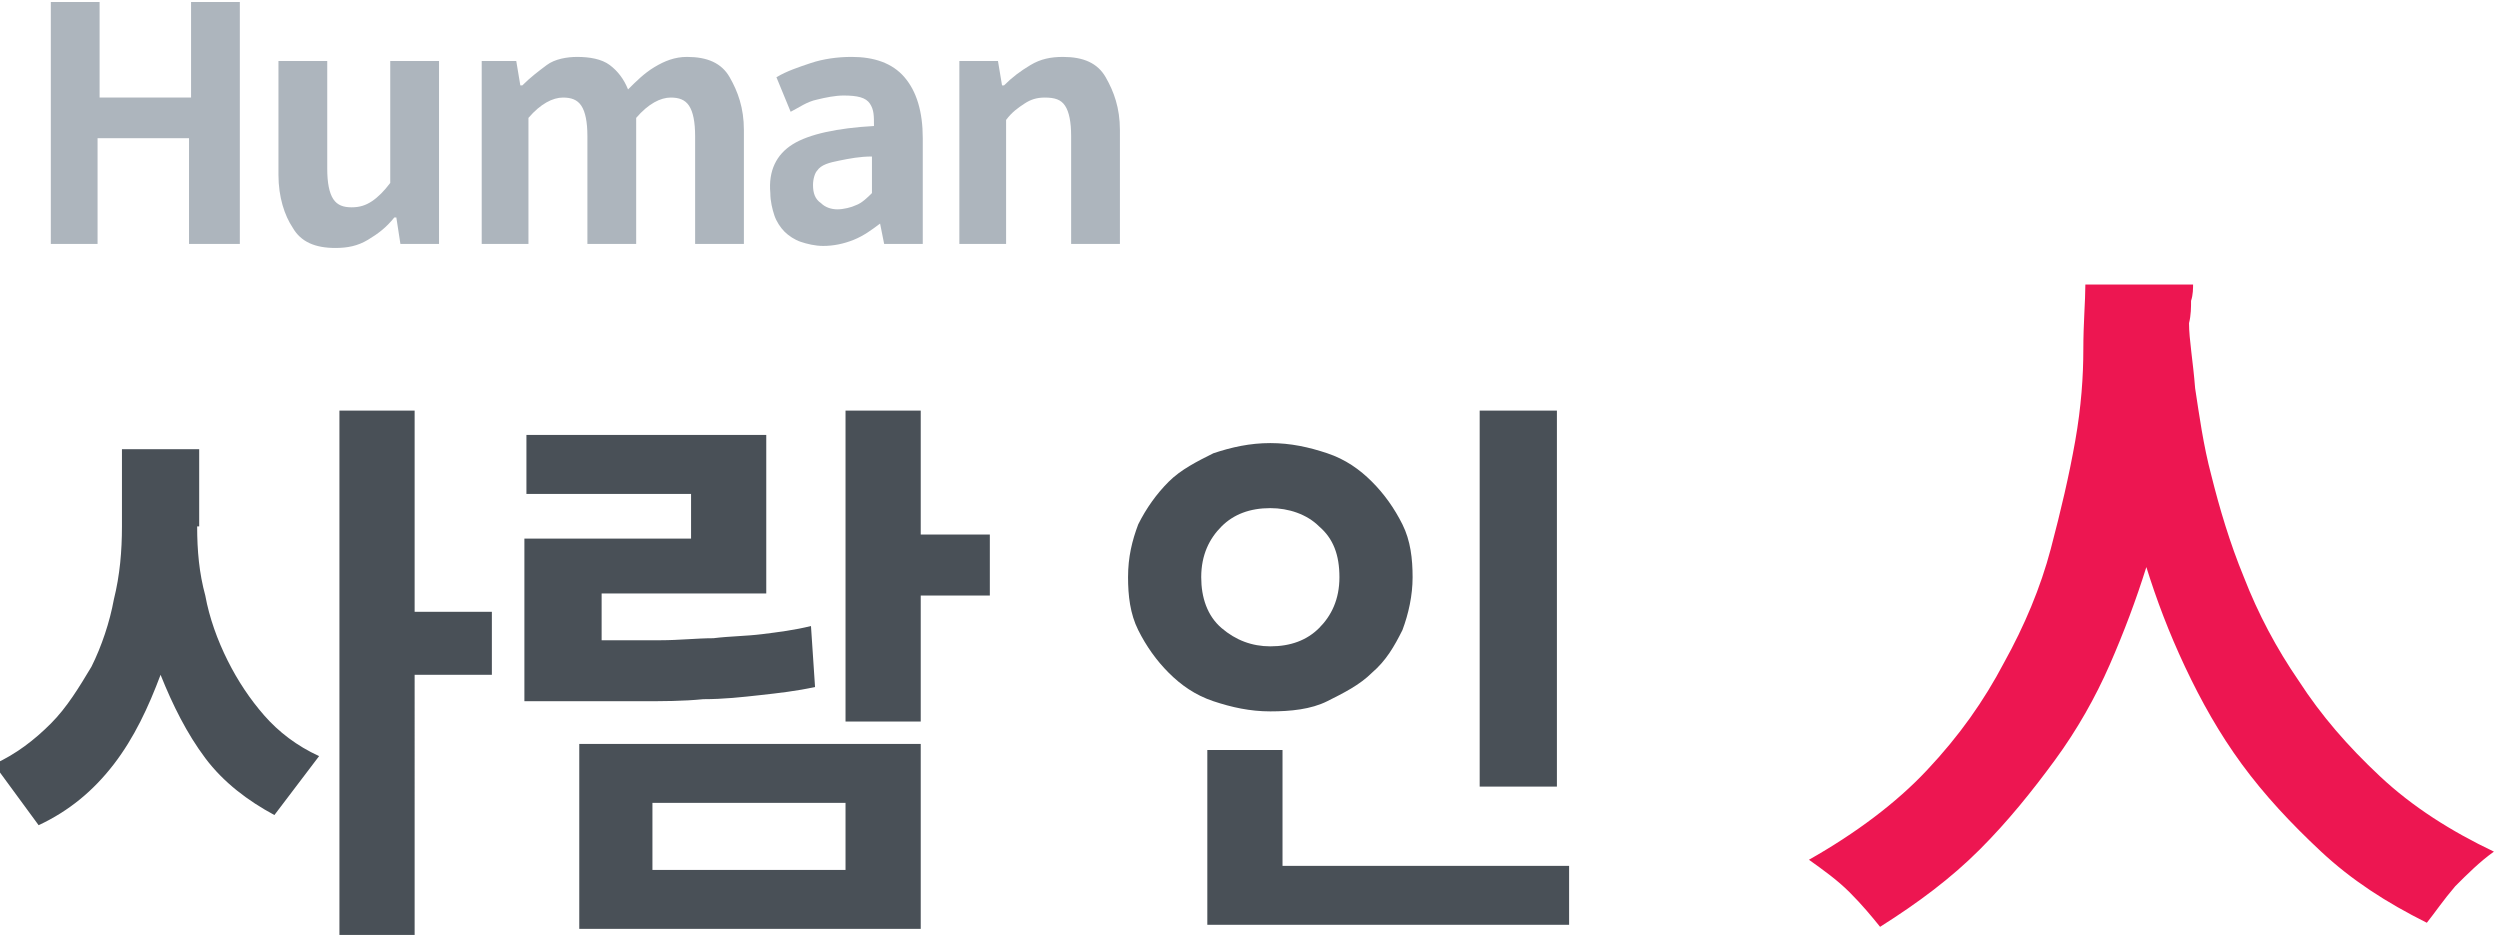
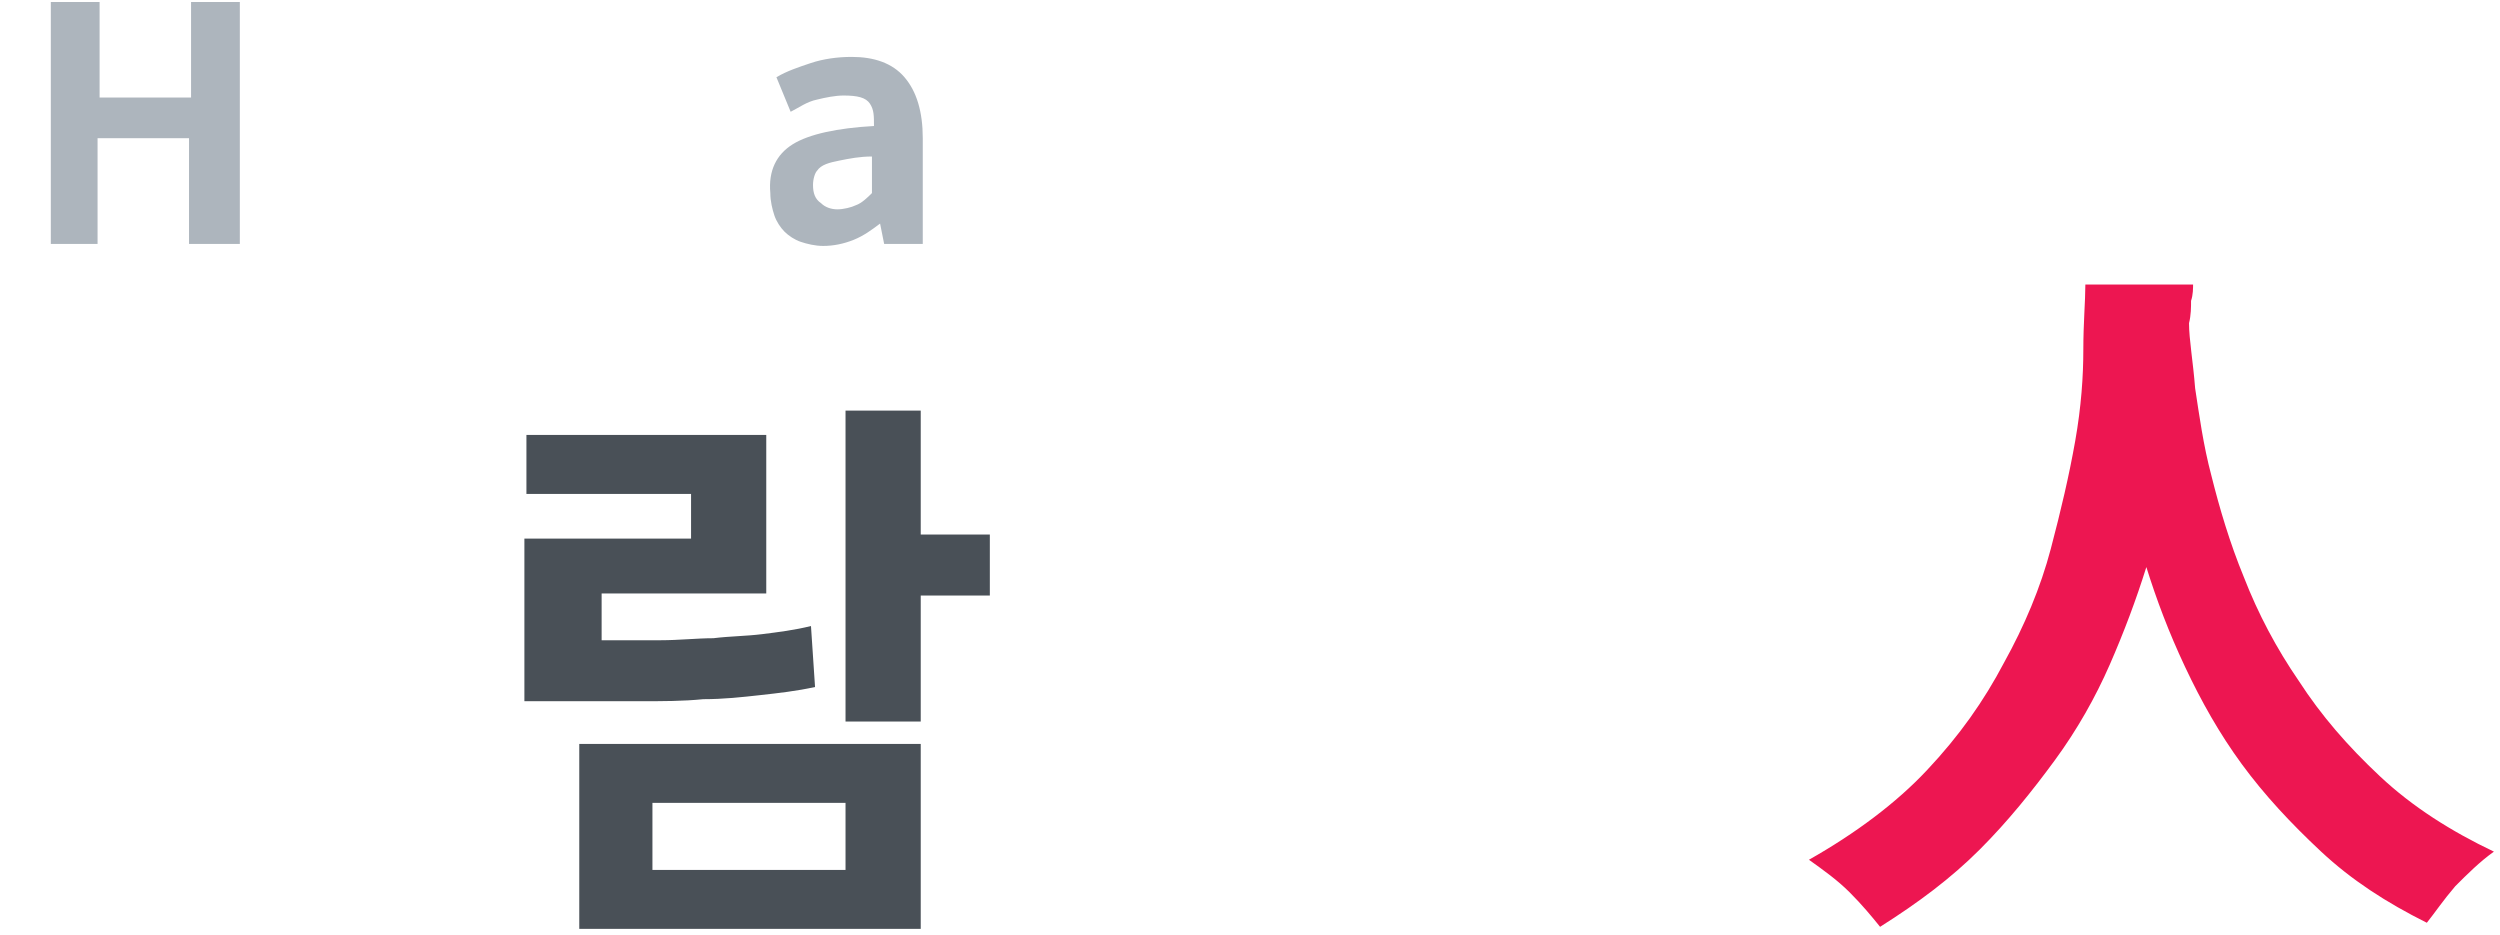
<svg xmlns="http://www.w3.org/2000/svg" version="1.1" id="레이어_1" x="0px" y="0px" viewBox="0 0 123 46" style="enable-background:new 0 0 123 46;" xml:space="preserve">
  <style type="text/css">
	.st0{fill:#495057;}
	.st1{fill:#ED1651;}
	.st2{fill:#ADB5BD;}
</style>
  <g>
    <g>
-       <path class="st0" d="M9.7,25.9c0,1.2,0.1,2.3,0.4,3.4c0.2,1.1,0.6,2.2,1.1,3.2s1.1,1.9,1.8,2.7c0.7,0.8,1.6,1.5,2.7,2l-2.2,2.9    c-1.3-0.7-2.5-1.6-3.4-2.8c-0.9-1.2-1.6-2.6-2.2-4.1c-0.6,1.6-1.3,3.1-2.3,4.4c-1,1.3-2.2,2.3-3.7,3l-2.2-3c1.1-0.5,2-1.2,2.8-2    s1.4-1.8,2-2.8c0.5-1,0.9-2.2,1.1-3.3C5.9,28.3,6,27.1,6,25.9v-3.8h3.8V25.9z M24.2,33.2h-3.8V46h-3.7V20.2h3.7v9.9h3.8V33.2z" />
      <path class="st0" d="M40.1,33.8c-0.9,0.2-1.8,0.3-2.7,0.4s-1.8,0.2-2.8,0.2c-1,0.1-2,0.1-3.1,0.1s-2.3,0-3.5,0h-2.2v-8H34v-2.2    h-8.1v-2.9h11.8v7.8h-8.1v2.3c1,0,2,0,2.9,0s1.8-0.1,2.6-0.1c0.8-0.1,1.6-0.1,2.4-0.2c0.8-0.1,1.6-0.2,2.4-0.4L40.1,33.8z     M28.5,36.6h16.8v9.1H28.5V36.6z M32.1,42.8h9.5v-3.3h-9.5V42.8z M48.7,29.3h-3.4v6.2h-3.7V20.2h3.7v6.1h3.4V29.3z" />
-       <path class="st0" d="M69.5,28.4c0,0.9-0.2,1.8-0.5,2.6c-0.4,0.8-0.8,1.5-1.5,2.1c-0.6,0.6-1.4,1-2.2,1.4s-1.8,0.5-2.8,0.5    c-1,0-1.9-0.2-2.8-0.5c-0.9-0.3-1.6-0.8-2.2-1.4c-0.6-0.6-1.1-1.3-1.5-2.1c-0.4-0.8-0.5-1.7-0.5-2.6c0-1,0.2-1.8,0.5-2.6    c0.4-0.8,0.9-1.5,1.5-2.1c0.6-0.6,1.4-1,2.2-1.4c0.9-0.3,1.8-0.5,2.8-0.5c1,0,1.9,0.2,2.8,0.5s1.6,0.8,2.2,1.4s1.1,1.3,1.5,2.1    C69.4,26.6,69.5,27.5,69.5,28.4z M59.1,28.4c0,1,0.3,1.9,1,2.5c0.7,0.6,1.5,0.9,2.4,0.9c1,0,1.8-0.3,2.4-0.9s1-1.4,1-2.5    c0-1.1-0.3-1.9-1-2.5c-0.6-0.6-1.5-0.9-2.4-0.9c-1,0-1.8,0.3-2.4,0.9C59.5,26.5,59.1,27.3,59.1,28.4z M77.2,42.6v2.9H59.4v-8.6    h3.7v5.7H77.2z M76.6,38.7h-3.8V20.2h3.8V38.7z" />
    </g>
  </g>
  <g>
    <g>
      <path class="st1" d="M107.9,13.9c0,0.3,0,0.6-0.1,0.9c0,0.3,0,0.7-0.1,1.1c0,0.8,0.2,1.9,0.3,3.2c0.2,1.3,0.4,2.8,0.8,4.3    c0.4,1.6,0.9,3.3,1.6,5c0.7,1.8,1.6,3.5,2.7,5.1c1.1,1.7,2.4,3.2,4,4.7c1.6,1.5,3.5,2.7,5.6,3.7c-0.7,0.5-1.3,1.1-1.9,1.7    c-0.6,0.7-1,1.3-1.4,1.8c-2-1-3.7-2.1-5.2-3.5c-1.5-1.4-2.8-2.8-3.9-4.3c-1.1-1.5-2-3.1-2.8-4.8c-0.8-1.7-1.4-3.3-1.9-4.9    c-0.5,1.6-1.1,3.2-1.8,4.8c-0.7,1.6-1.6,3.2-2.7,4.7s-2.3,3-3.7,4.4s-3,2.6-4.9,3.8c-0.4-0.5-0.9-1.1-1.5-1.7    c-0.6-0.6-1.3-1.1-2-1.6c2.3-1.3,4.3-2.8,5.8-4.4c1.6-1.7,2.8-3.4,3.8-5.3c1-1.8,1.8-3.7,2.3-5.6c0.5-1.9,0.9-3.6,1.2-5.3    s0.4-3.2,0.4-4.5s0.1-2.4,0.1-3.2H107.9z" />
    </g>
  </g>
  <g>
    <g>
      <path class="st2" d="M2.5,0.1h2.4v4.7h4.5V0.1h2.4V12H9.3V6.8H4.8V12H2.5V0.1z" />
-       <path class="st2" d="M16.5,12.2c-1,0-1.7-0.3-2.1-1c-0.4-0.6-0.7-1.5-0.7-2.6V3h2.4v5.3c0,0.7,0.1,1.2,0.3,1.5    c0.2,0.3,0.5,0.4,0.9,0.4c0.4,0,0.7-0.1,1-0.3c0.3-0.2,0.6-0.5,0.9-0.9V3h2.4v9h-1.9l-0.2-1.3h-0.1c-0.4,0.5-0.8,0.8-1.3,1.1    S17.1,12.2,16.5,12.2z" />
-       <path class="st2" d="M23.5,3h1.9l0.2,1.2h0.1c0.4-0.4,0.8-0.7,1.2-1s1-0.4,1.5-0.4c0.6,0,1.2,0.1,1.6,0.4c0.4,0.3,0.7,0.7,0.9,1.2    c0.4-0.4,0.8-0.8,1.3-1.1c0.5-0.3,1-0.5,1.6-0.5c1,0,1.7,0.3,2.1,1s0.7,1.5,0.7,2.6V12h-2.4V6.7c0-0.7-0.1-1.2-0.3-1.5    s-0.5-0.4-0.9-0.4c-0.5,0-1.1,0.3-1.7,1V12h-2.4V6.7c0-0.7-0.1-1.2-0.3-1.5s-0.5-0.4-0.9-0.4c-0.5,0-1.1,0.3-1.7,1V12h-2.3V3z" />
      <path class="st2" d="M40.5,12.1c-0.4,0-0.8-0.1-1.1-0.2c-0.3-0.1-0.6-0.3-0.8-0.5s-0.4-0.5-0.5-0.8c-0.1-0.3-0.2-0.7-0.2-1.1    c-0.1-1.1,0.3-1.9,1.1-2.4s2.2-0.8,4-0.9c0-0.5,0-0.8-0.2-1.1c-0.2-0.3-0.6-0.4-1.3-0.4c-0.4,0-0.9,0.1-1.3,0.2    c-0.5,0.1-0.9,0.4-1.3,0.6l-0.7-1.7c0.5-0.3,1.1-0.5,1.7-0.7c0.6-0.2,1.3-0.3,2-0.3c1.1,0,2,0.3,2.6,1c0.6,0.7,0.9,1.7,0.9,3V12    h-1.9L43.3,11h0c-0.4,0.3-0.8,0.6-1.3,0.8C41.5,12,41,12.1,40.5,12.1z M41.2,10.3c0.3,0,0.7-0.1,0.9-0.2c0.3-0.1,0.6-0.4,0.8-0.6    V7.7c-0.6,0-1.1,0.1-1.6,0.2c-0.5,0.1-0.9,0.2-1.1,0.5C40.1,8.5,40,8.8,40,9.1c0,0.4,0.1,0.7,0.4,0.9    C40.6,10.2,40.9,10.3,41.2,10.3z" />
-       <path class="st2" d="M47.2,3h1.9l0.2,1.2h0.1c0.4-0.4,0.8-0.7,1.3-1s1-0.4,1.6-0.4c1,0,1.7,0.3,2.1,1s0.7,1.5,0.7,2.6V12h-2.4V6.7    c0-0.7-0.1-1.2-0.3-1.5s-0.5-0.4-1-0.4c-0.4,0-0.7,0.1-1,0.3c-0.3,0.2-0.6,0.4-0.9,0.8V12h-2.3V3z" />
    </g>
  </g>
</svg>